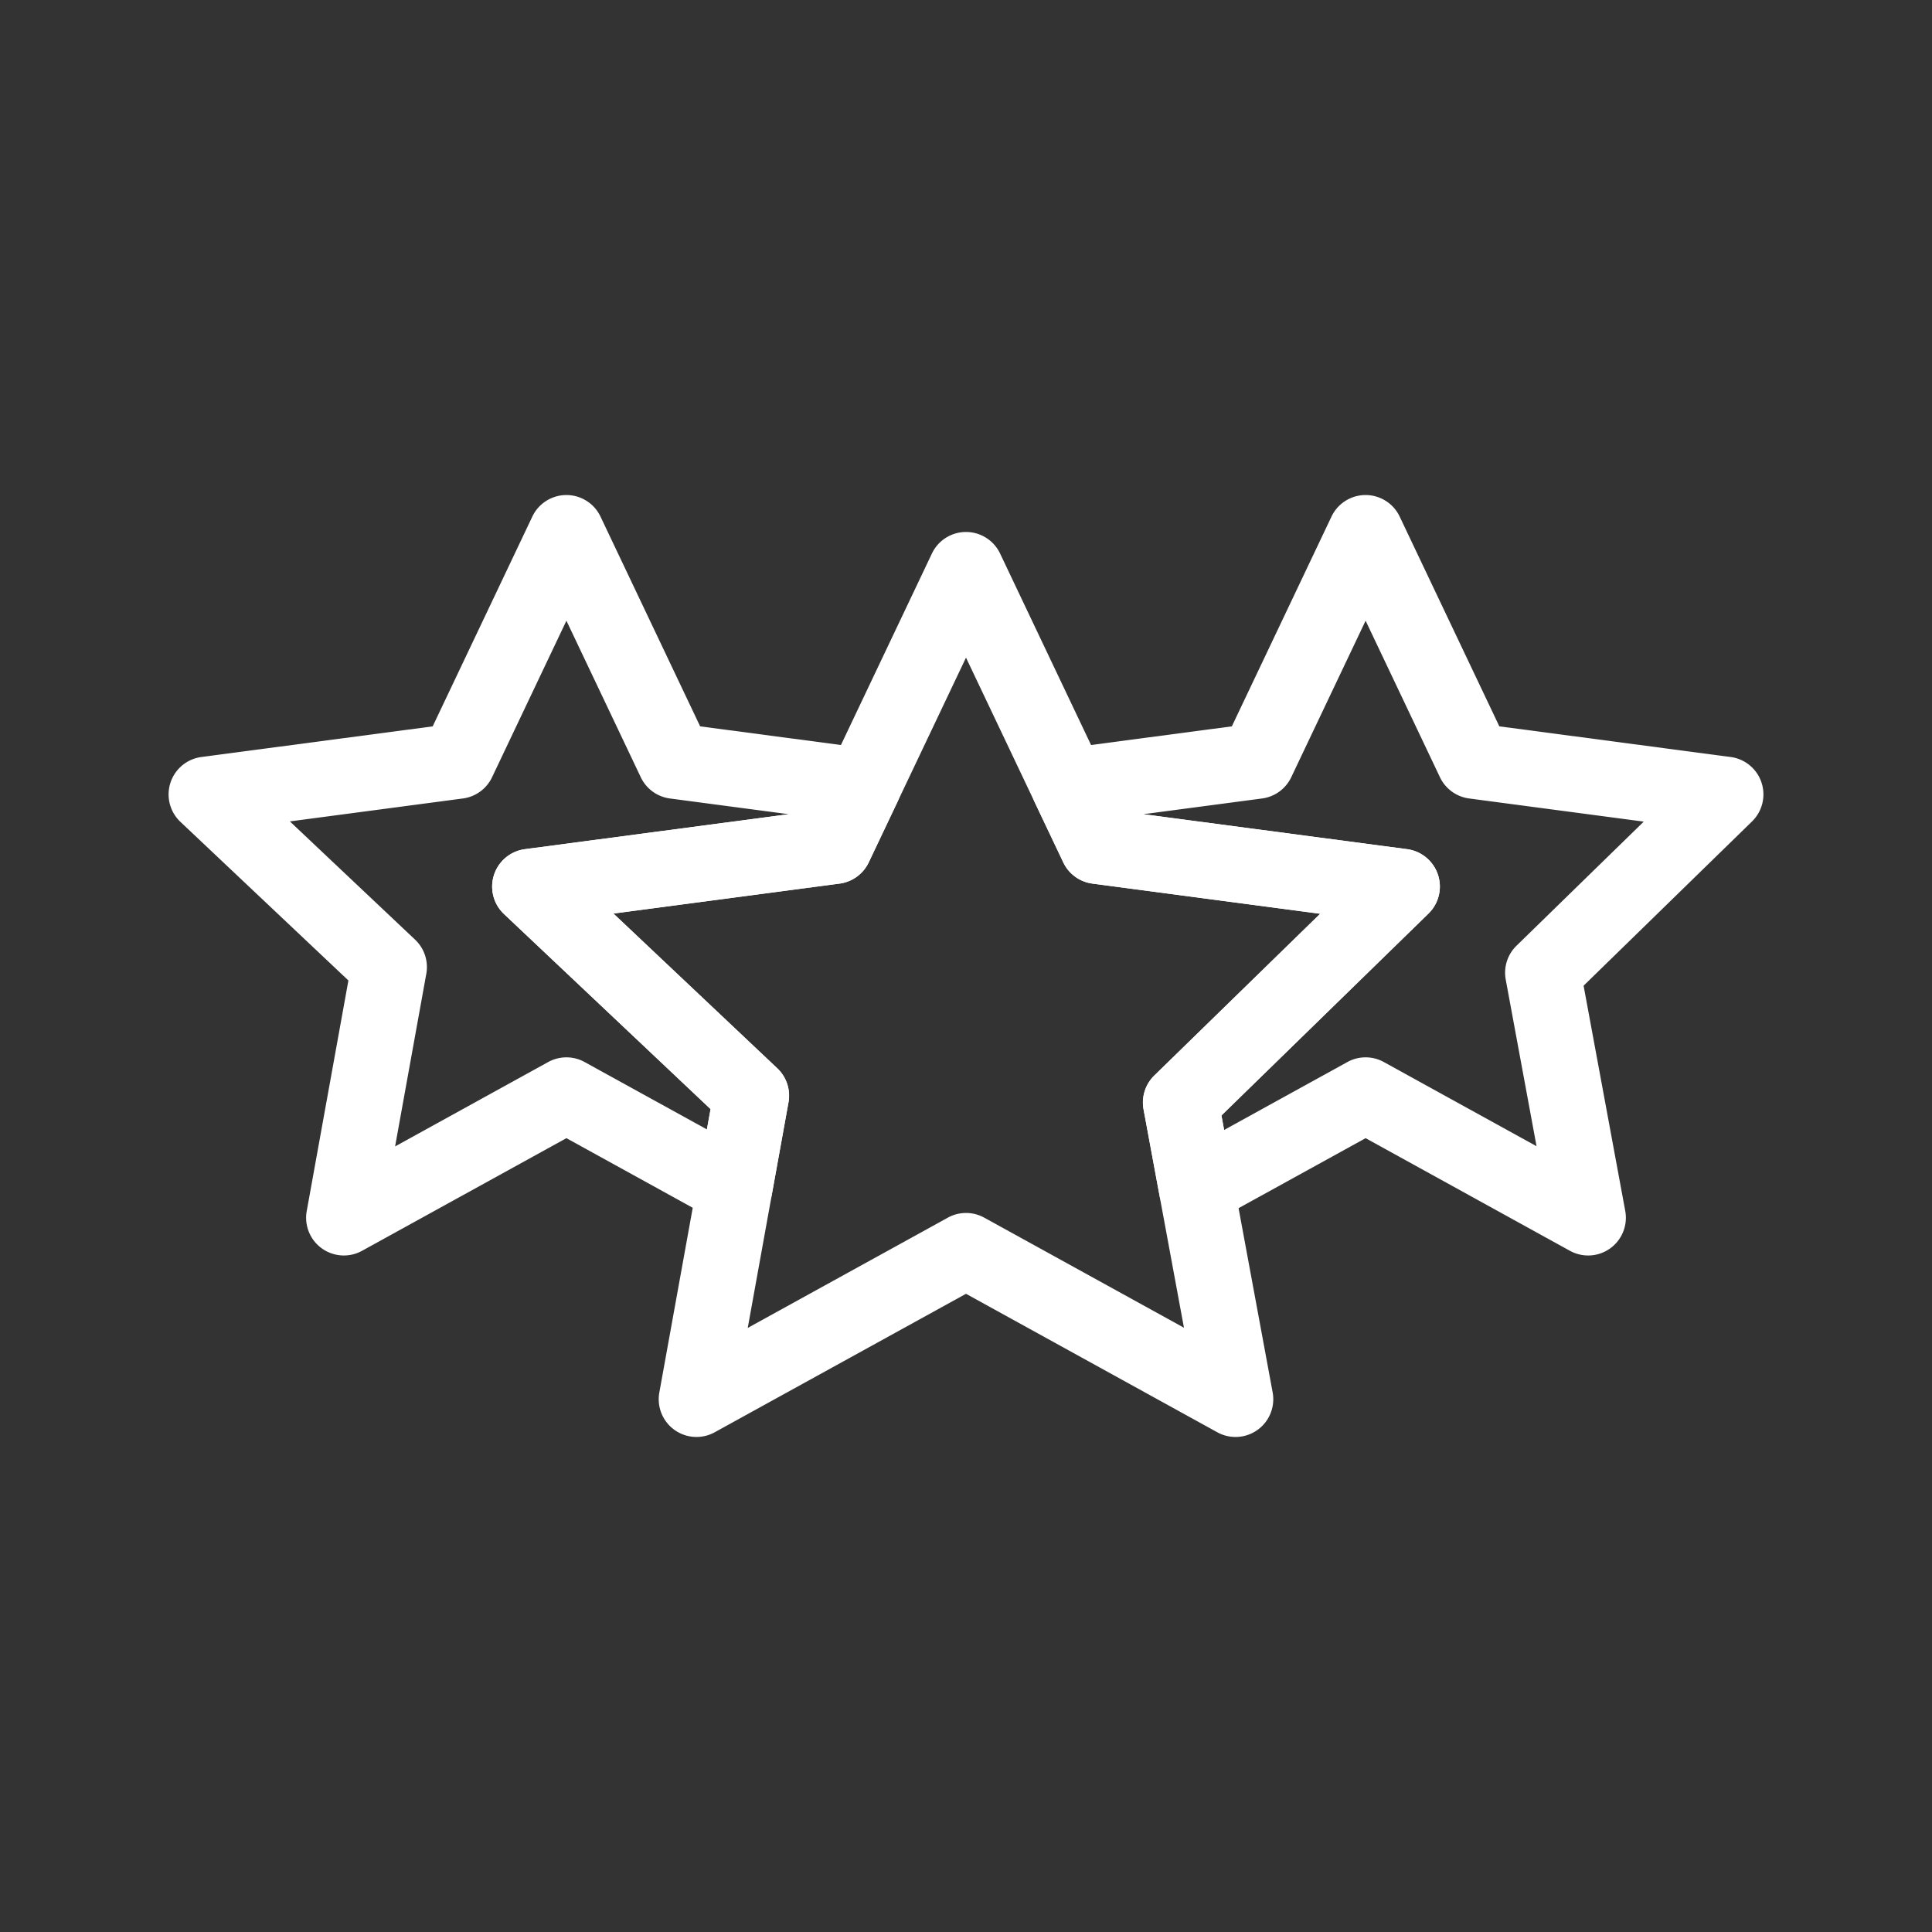
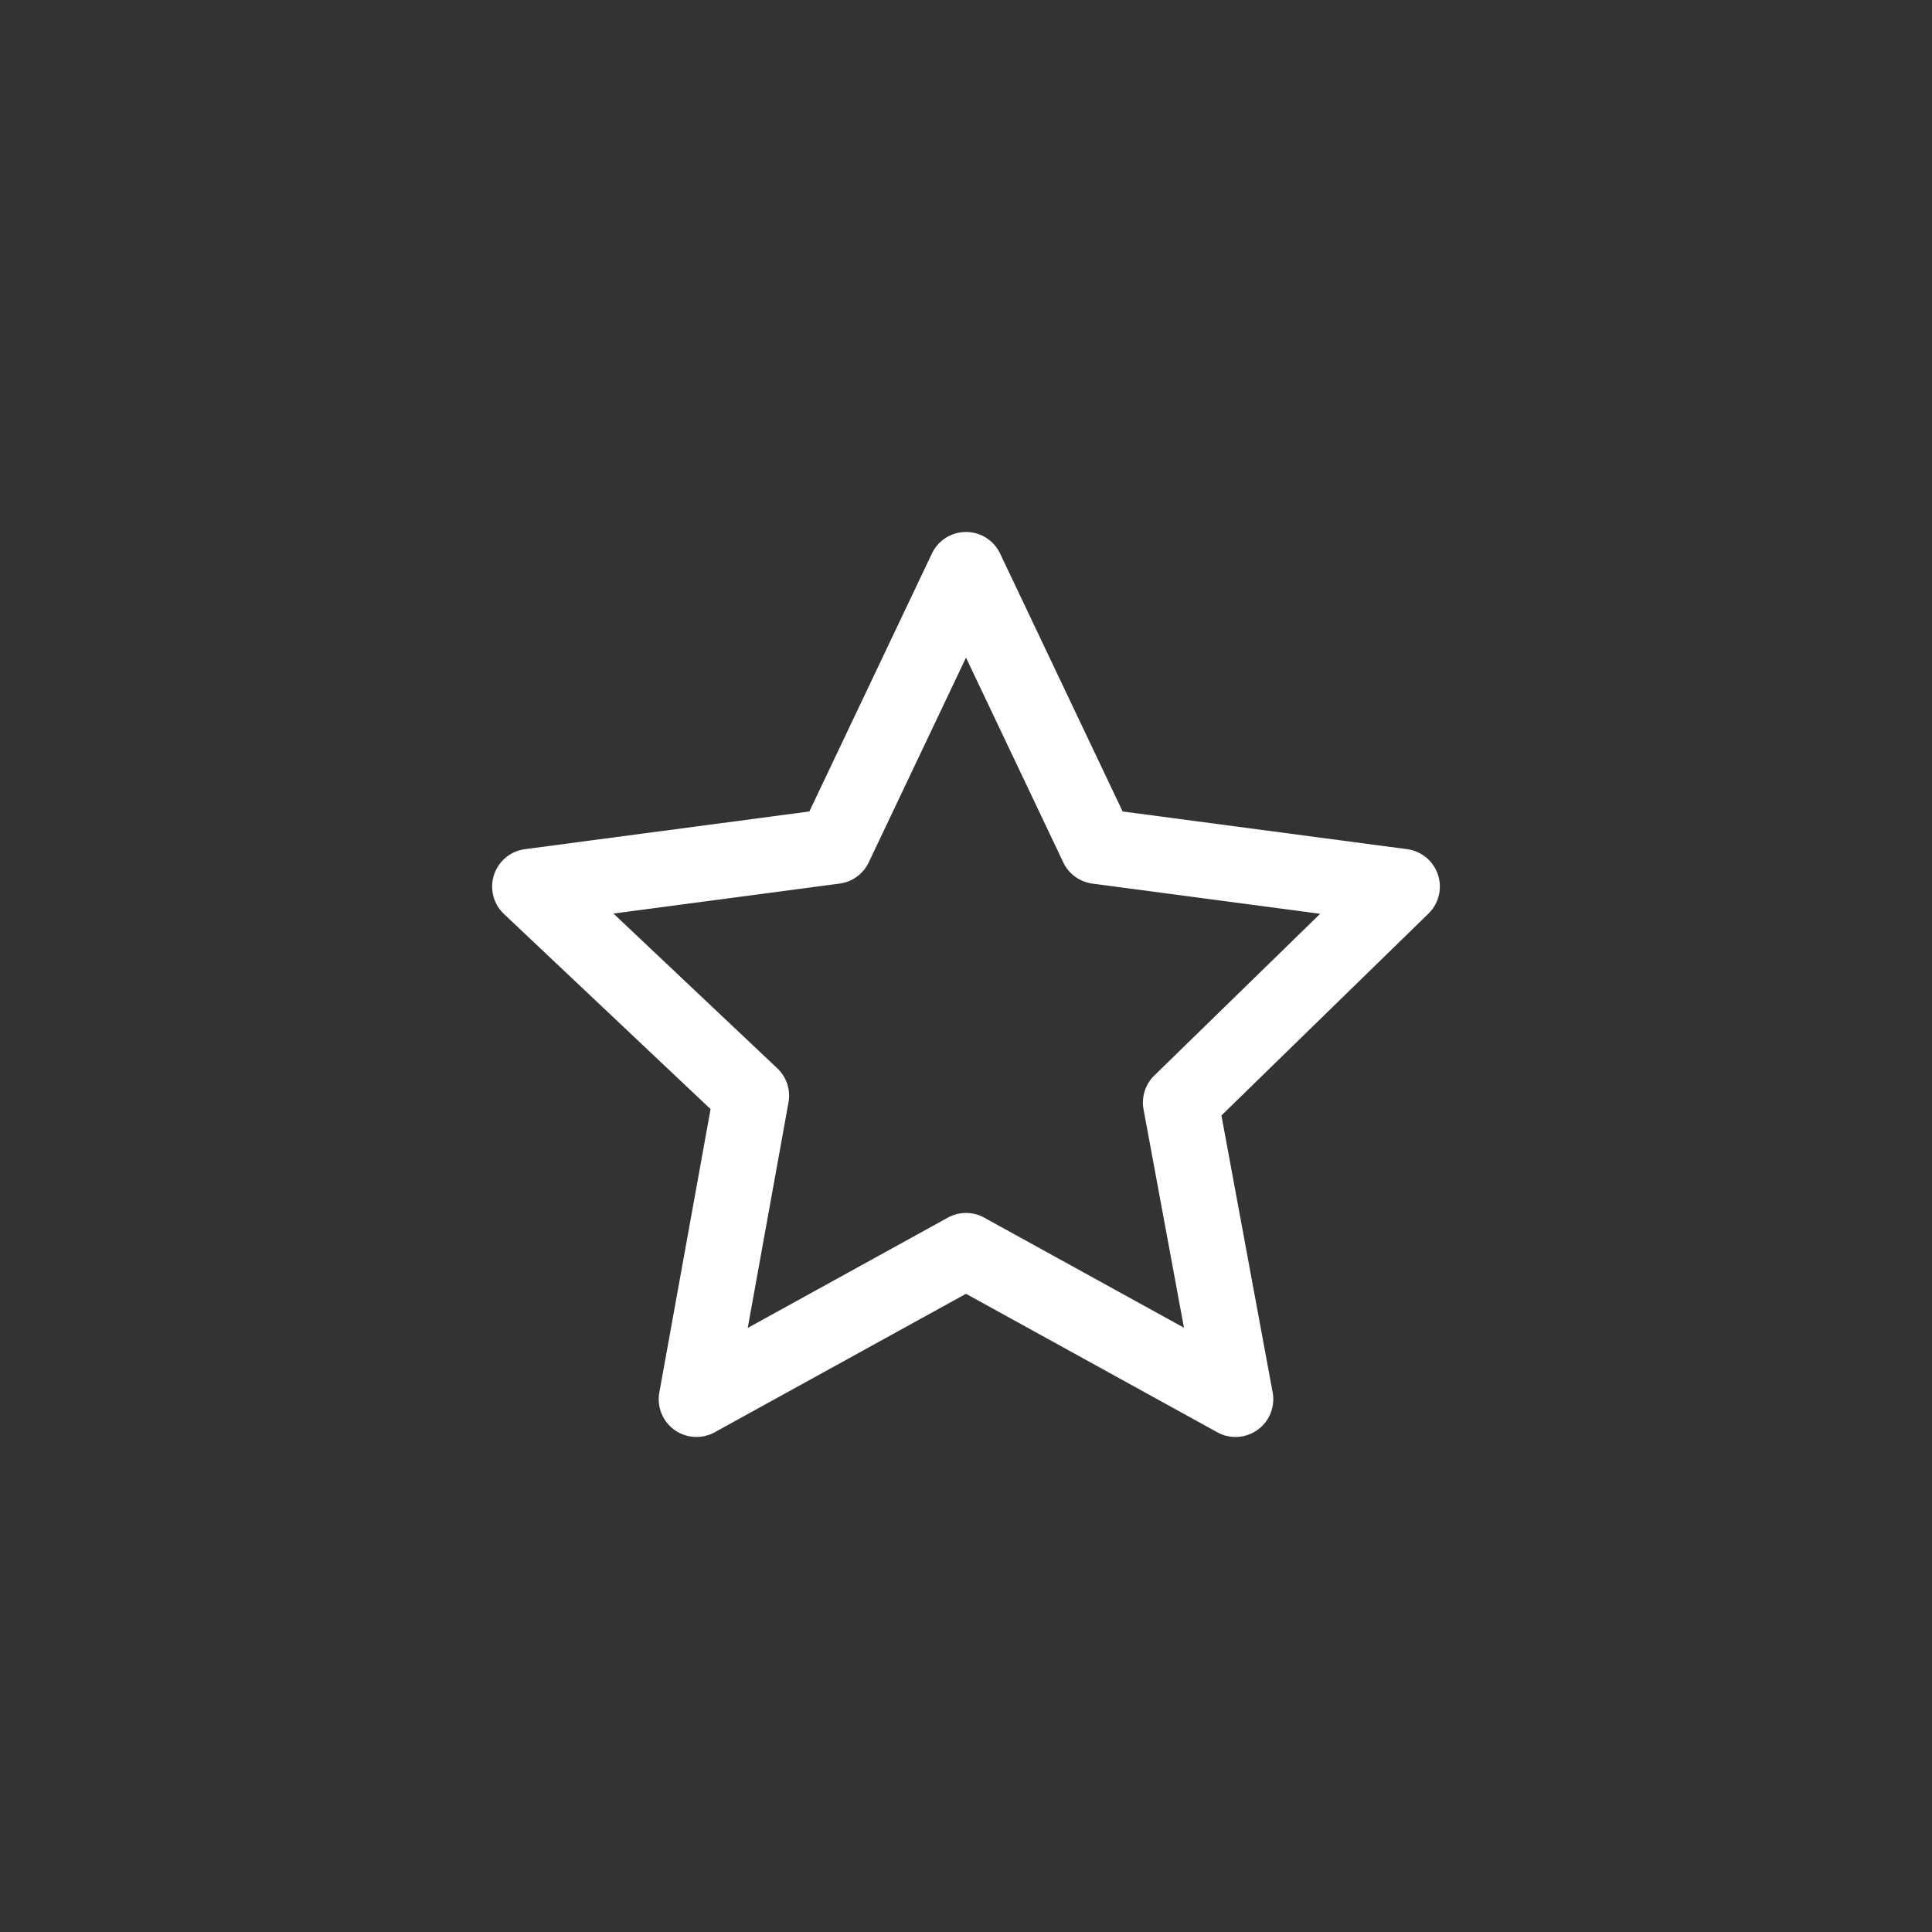
<svg xmlns="http://www.w3.org/2000/svg" id="Layer_1" data-name="Layer 1" viewBox="0 0 512 512">
  <rect x="0" y="0" width="512" height="512" fill="#333333" stroke="none" />
  <defs>
    <style>.cls-1{fill:#141414;}</style>
  </defs>
-   <path d="M420.872,332.716a9.995,9.995,0,0,1-4.826-1.242L361.9,301.625l-39.98,22.034a10,10,0,0,1-14.66-6.939L303.054,294a10,10,0,0,1,2.851-8.977l43.954-42.862-60.363-8a10,10,0,0,1-7.72-5.625l-7.571-15.947a10,10,0,0,1,7.722-14.2l44.525-5.9,26.41-55.591a10,10,0,0,1,18.065,0l26.411,55.592,61.3,8.124a10,10,0,0,1,5.669,17.072L419.669,261.22,430.706,320.9a10,10,0,0,1-9.834,11.818ZM361.9,280.207a9.988,9.988,0,0,1,4.827,1.243L407.2,303.76l-8.165-44.153a10,10,0,0,1,2.851-8.978l33.725-32.891L389.323,211.6a10,10,0,0,1-7.718-5.622L361.9,164.493l-19.71,41.488a10,10,0,0,1-7.72,5.622l-31.484,4.17,69.908,9.264a10,10,0,0,1,5.668,17.073l-54.866,53.5.711,3.84,32.666-18A9.985,9.985,0,0,1,361.9,280.207Z" fill="#ffffff" opacity="1" original-fill="#141414" />
  <path d="M184.571,380.81a10,10,0,0,1-9.841-11.779l13.58-75.109-54.75-51.7a10,10,0,0,1,5.551-17.184l75.377-9.989,32.48-68.361a10,10,0,0,1,18.064,0l32.48,68.361,75.377,9.989a10,10,0,0,1,5.668,17.073l-54.866,53.5,13.572,73.378A10,10,0,0,1,322.6,379.568l-66.6-36.7-66.6,36.7A9.989,9.989,0,0,1,184.571,380.81Zm-22-138.706,43.413,41a10,10,0,0,1,2.975,9.048l-10.8,59.76,53.022-29.22a10,10,0,0,1,9.652,0l52.928,29.167-6.5-35.134h0L303.054,294a10,10,0,0,1,2.851-8.977l43.954-42.862-60.363-8a10,10,0,0,1-7.72-5.625L256,174.278l-25.775,54.257a10,10,0,0,1-7.721,5.625Z" fill="#ffffff" opacity="1" original-fill="#141414" />
-   <path d="M91.128,332.716a10,10,0,0,1-9.842-11.778l11.044-61.1L47.813,217.8a10,10,0,0,1,5.552-17.183l61.3-8.124L141.073,136.9a10,10,0,0,1,18.065,0l26.409,55.591,44.526,5.9a10,10,0,0,1,7.722,14.2l-7.57,15.947a10,10,0,0,1-7.721,5.625L162.566,242.1l43.413,41a10,10,0,0,1,2.975,9.048l-4.41,24.413a10,10,0,0,1-14.667,6.98l-39.77-21.916L95.954,331.474A9.992,9.992,0,0,1,91.128,332.716ZM76.819,217.681,110,249.015a10,10,0,0,1,2.975,9.049l-8.27,45.749,40.573-22.363a10,10,0,0,1,9.654,0l32.405,17.857.973-5.385-54.751-51.7a10,10,0,0,1,5.552-17.184l69.908-9.264-31.485-4.17a10,10,0,0,1-7.719-5.622l-19.709-41.488L130.4,205.981a10,10,0,0,1-7.719,5.622Zm144.372,6.566h0Z" fill="#ffffff" opacity="1" original-fill="#141414" />
</svg>